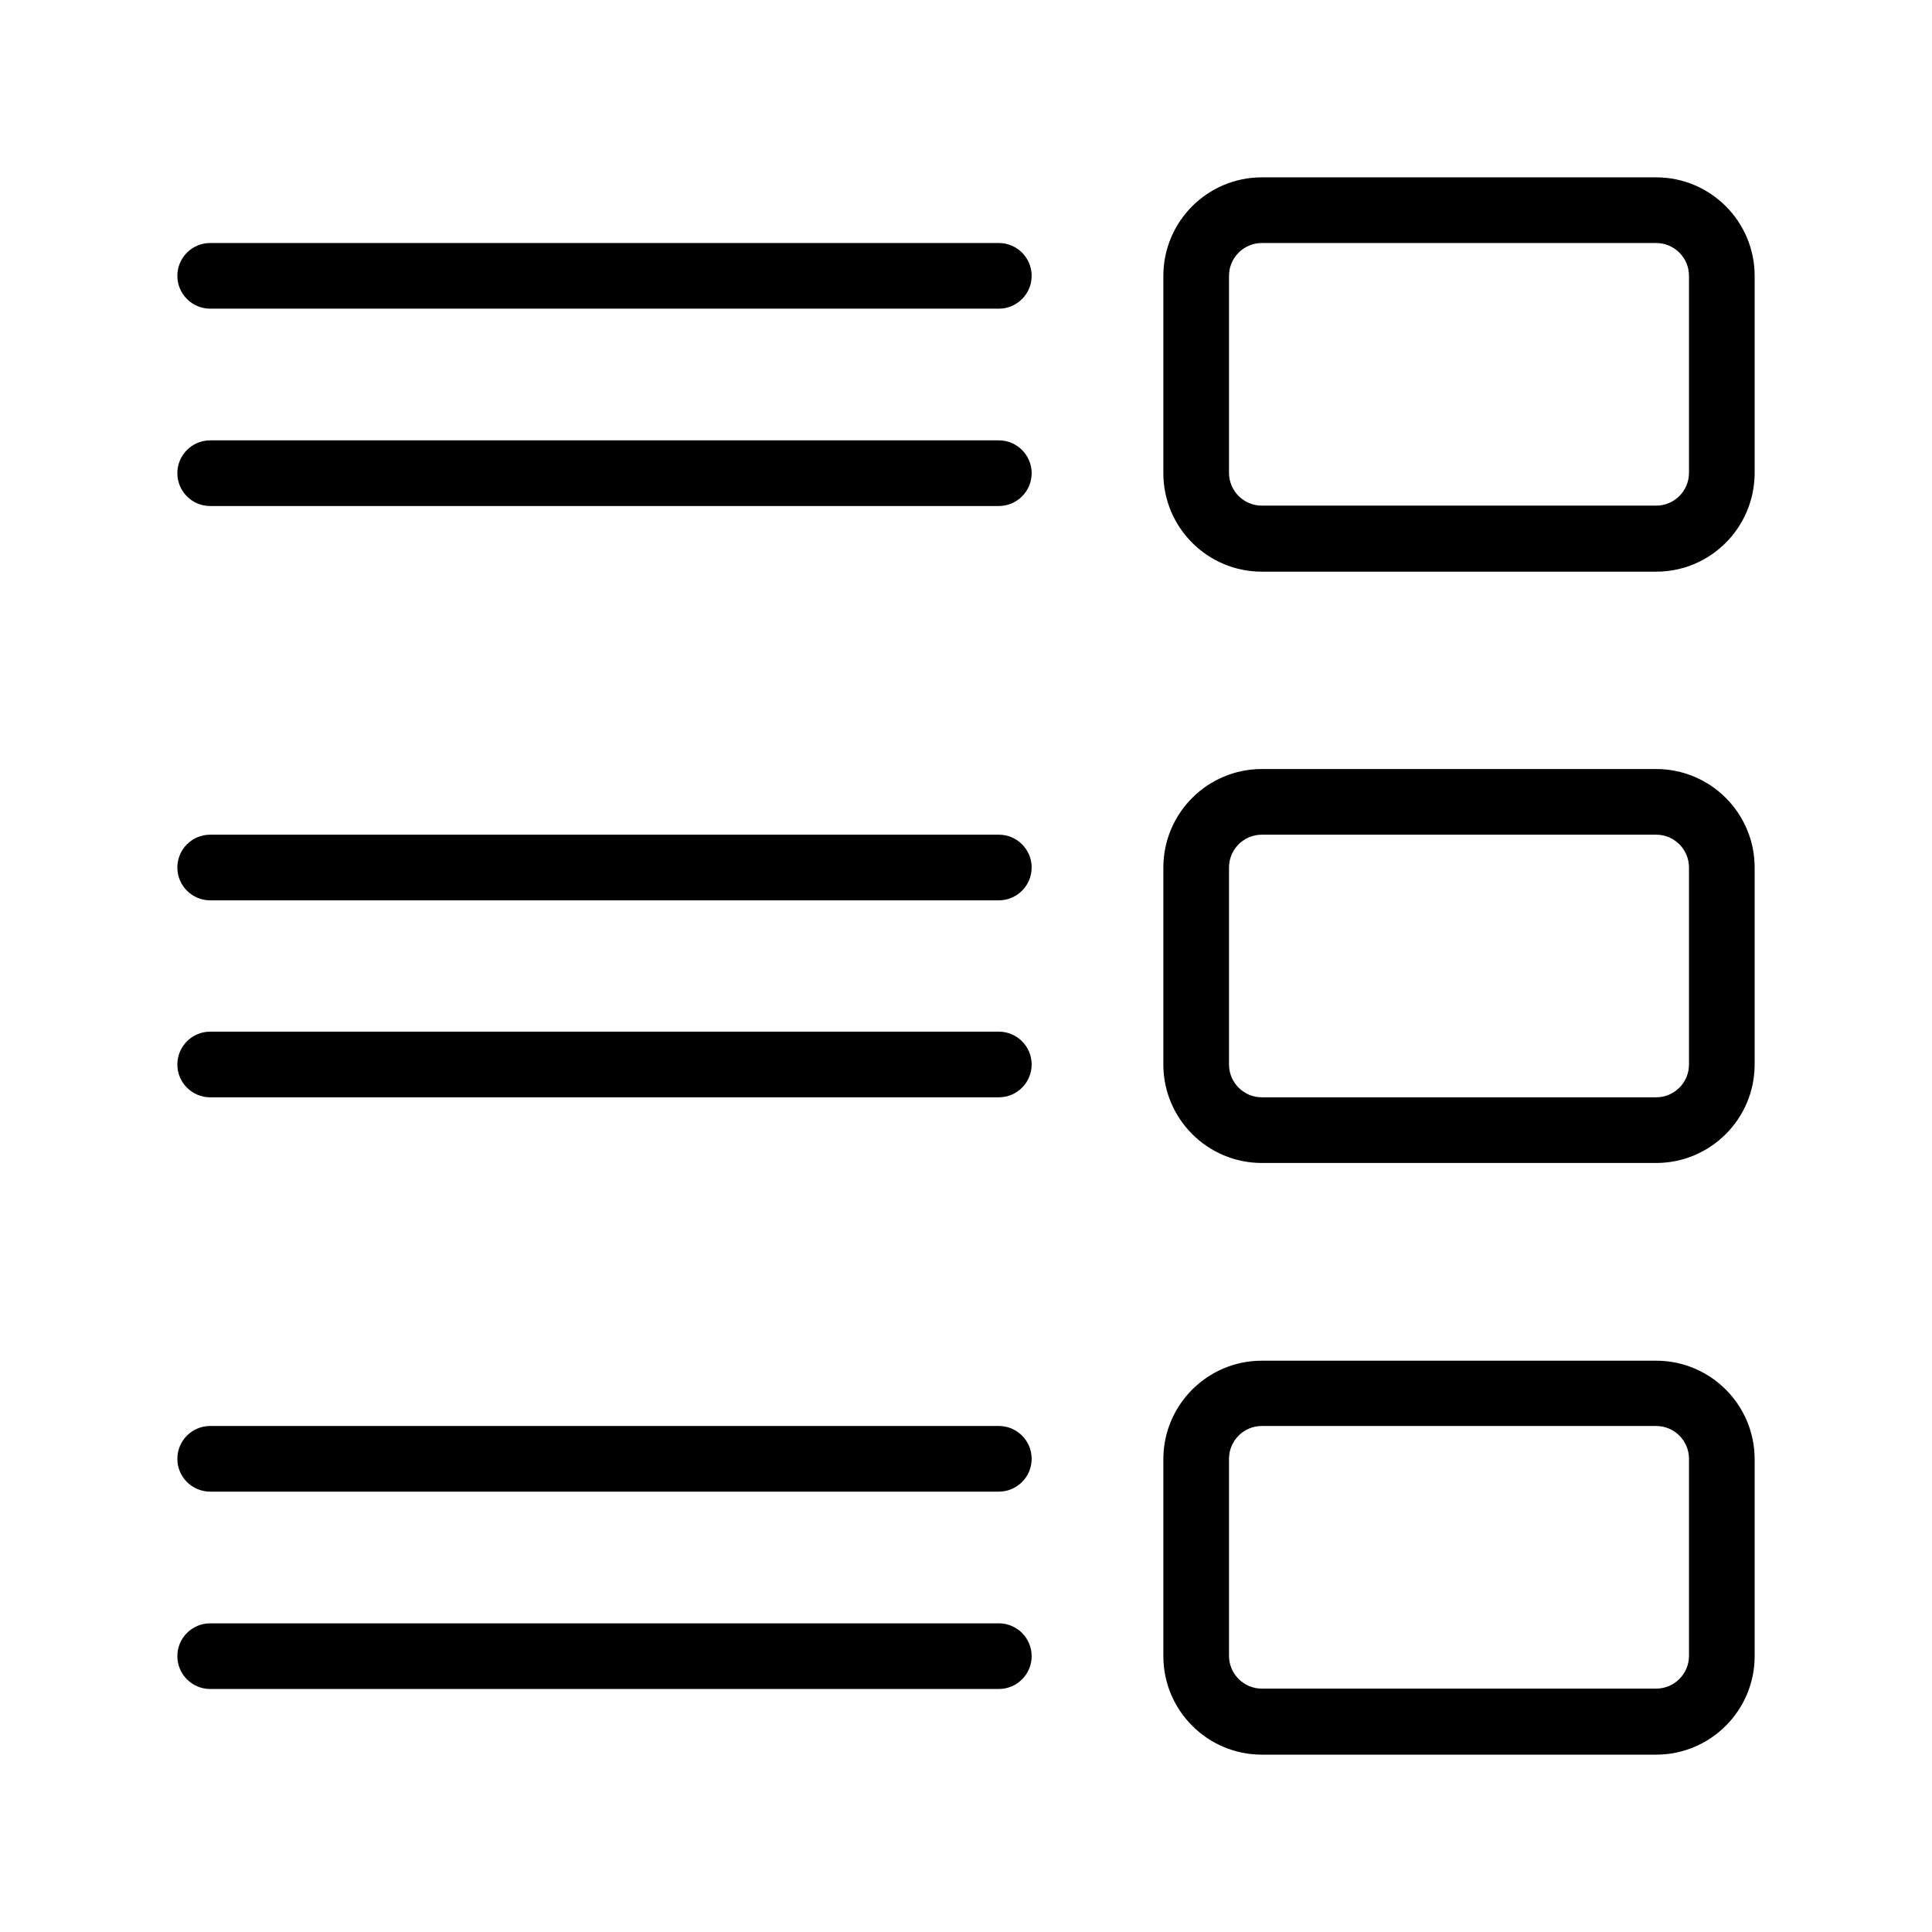
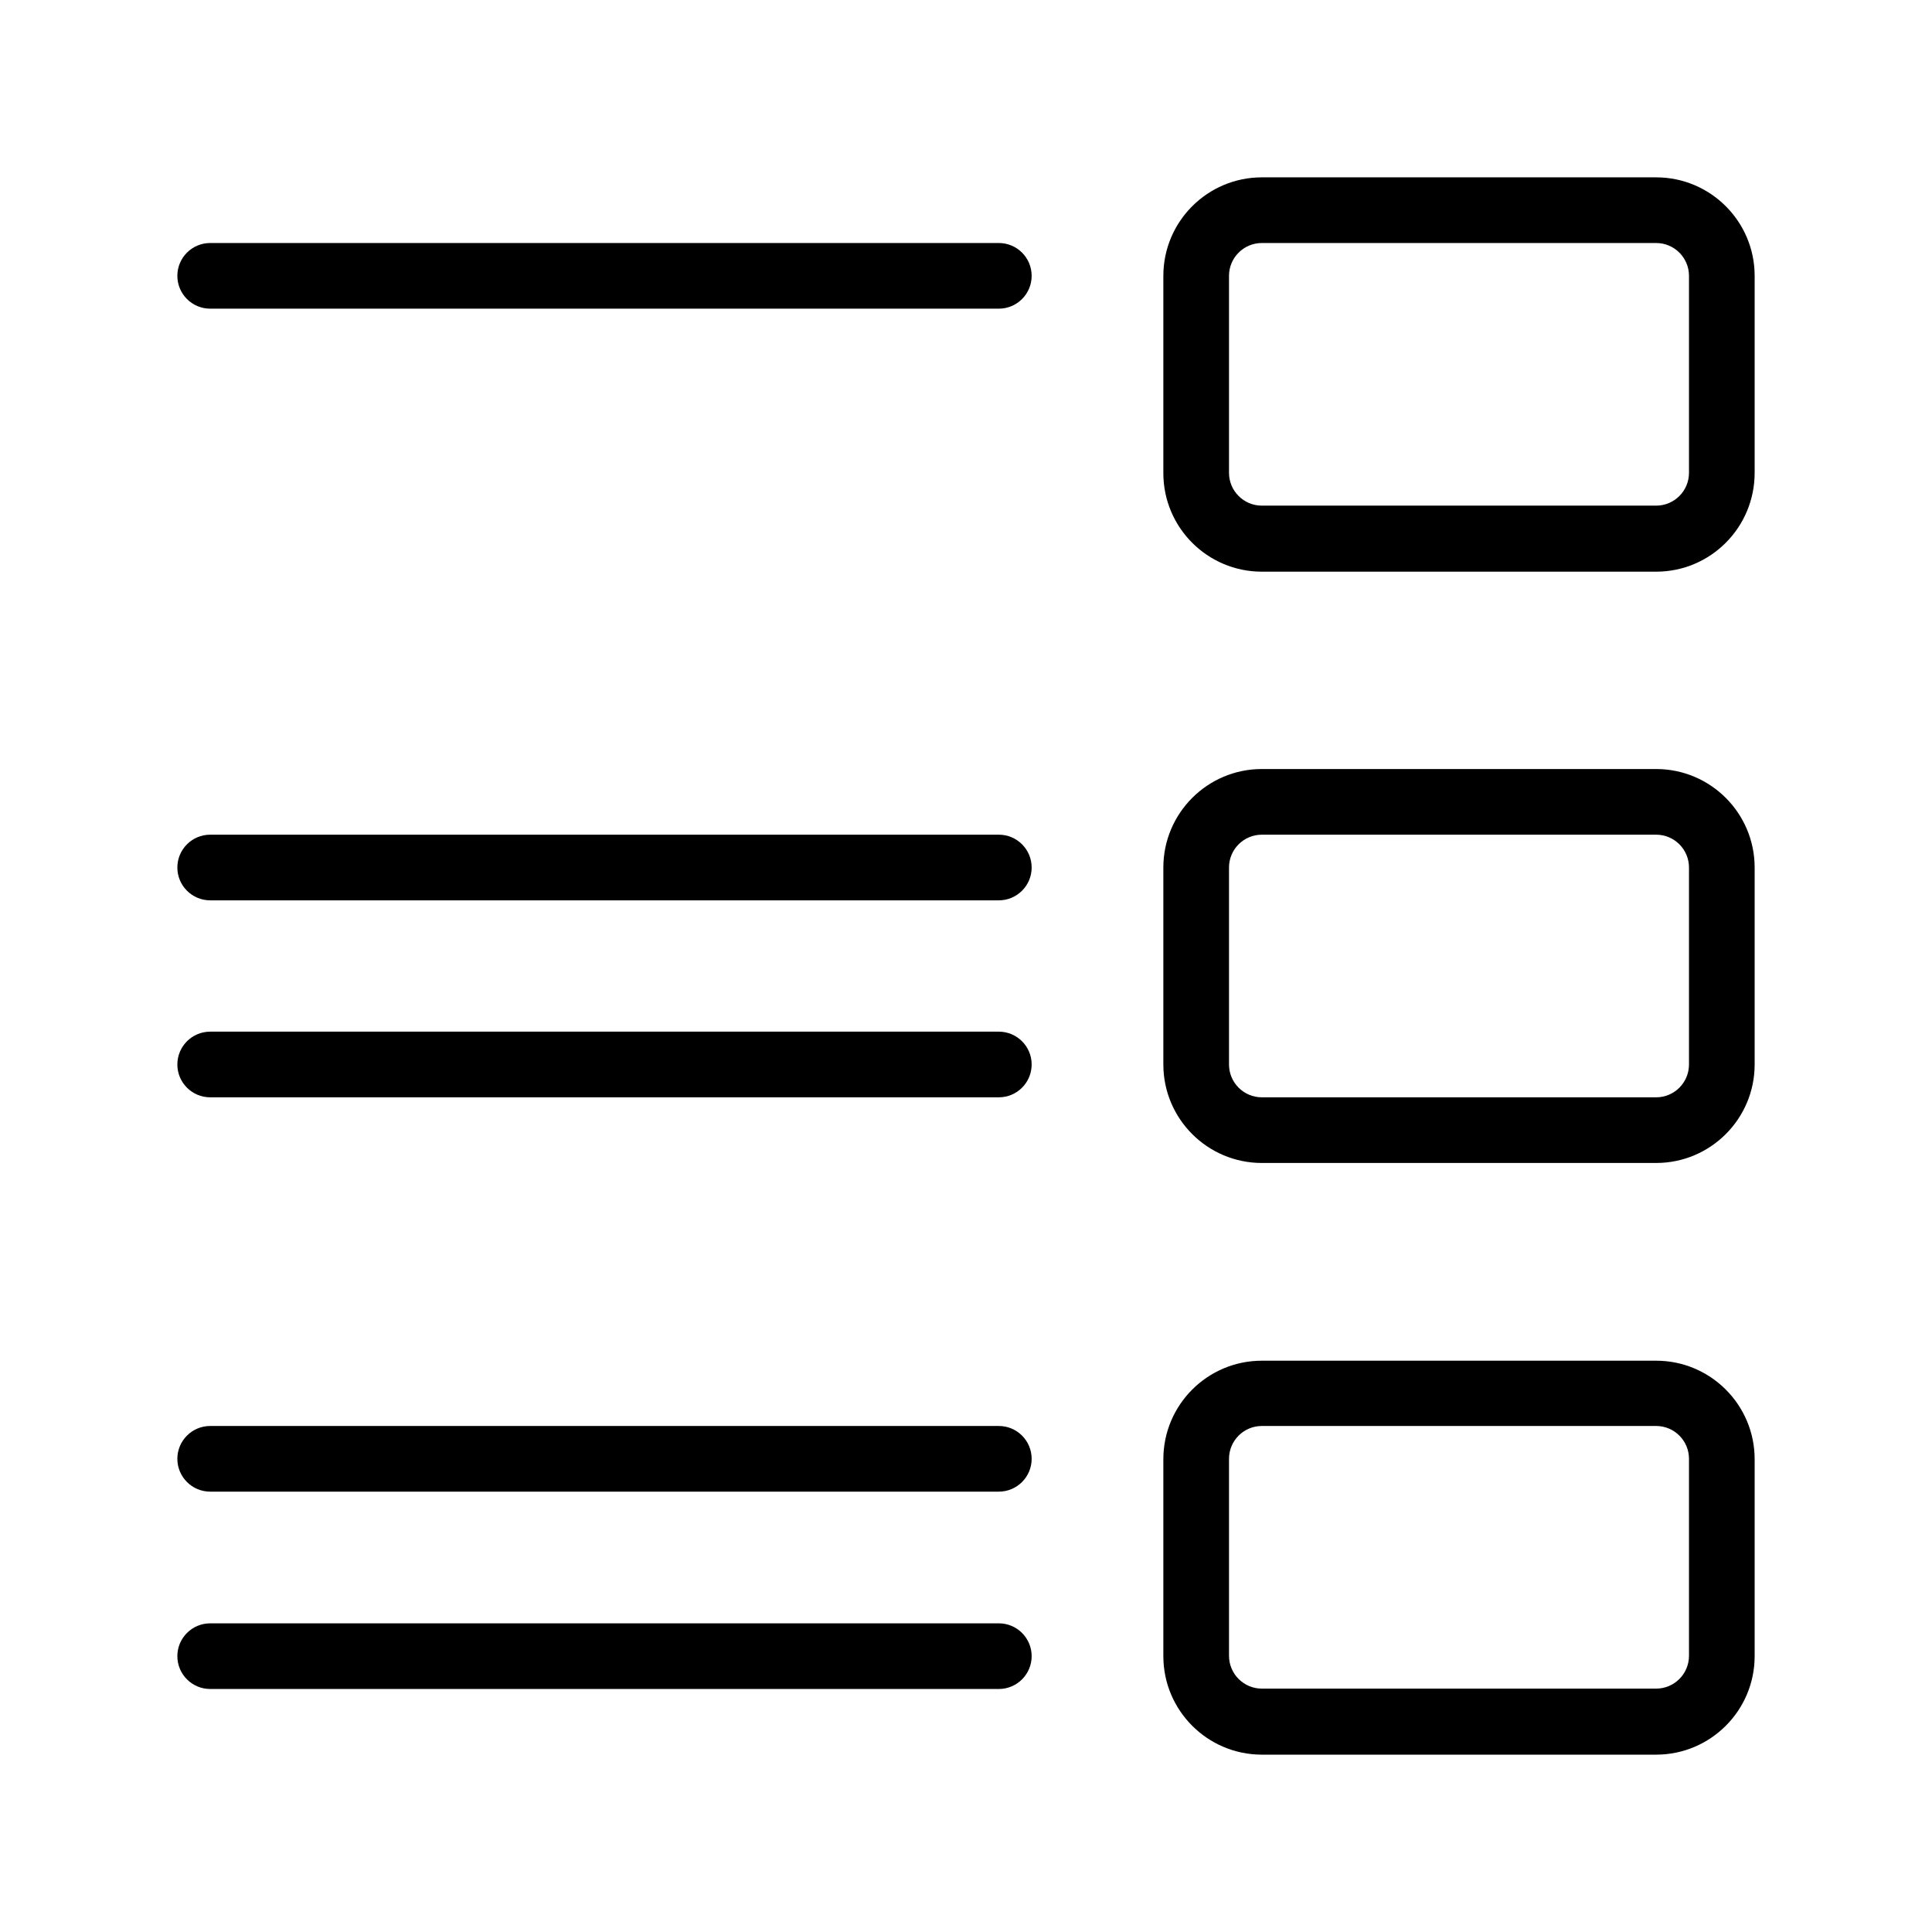
<svg xmlns="http://www.w3.org/2000/svg" version="1.1" id="light" x="0px" y="0px" viewBox="0 0 512 512" style="enable-background:new 0 0 512 512;" xml:space="preserve">
  <g>
    <path d="M438.9,151.5H334.4c-14.4,0-26.1-11.7-26.1-26.1V73.1c0-14.4,11.7-26.1,26.1-26.1h104.5c14.4,0,26.1,11.7,26.1,26.1v52.2   C465,139.8,453.3,151.5,438.9,151.5z M334.4,64.4c-4.8,0-8.7,3.9-8.7,8.7v52.2c0,4.8,3.9,8.7,8.7,8.7h104.5c4.8,0,8.7-3.9,8.7-8.7   V73.1c0-4.8-3.9-8.7-8.7-8.7H334.4z" />
  </g>
  <g>
    <path d="M438.9,308.2H334.4c-14.4,0-26.1-11.7-26.1-26.1v-52.2c0-14.4,11.7-26.1,26.1-26.1h104.5c14.4,0,26.1,11.7,26.1,26.1v52.2   C465,296.5,453.3,308.2,438.9,308.2z M334.4,221.2c-4.8,0-8.7,3.9-8.7,8.7v52.2c0,4.8,3.9,8.7,8.7,8.7h104.5c4.8,0,8.7-3.9,8.7-8.7   v-52.2c0-4.8-3.9-8.7-8.7-8.7H334.4z" />
  </g>
  <g>
    <path d="M438.9,465H334.4c-14.4,0-26.1-11.7-26.1-26.1v-52.2c0-14.4,11.7-26.1,26.1-26.1h104.5c14.4,0,26.1,11.7,26.1,26.1v52.2   C465,453.3,453.3,465,438.9,465z M334.4,377.9c-4.8,0-8.7,3.9-8.7,8.7v52.2c0,4.8,3.9,8.7,8.7,8.7h104.5c4.8,0,8.7-3.9,8.7-8.7   v-52.2c0-4.8-3.9-8.7-8.7-8.7H334.4z" />
  </g>
  <g>
    <path d="M264.7,81.8h-209c-4.8,0-8.7-3.9-8.7-8.7s3.9-8.7,8.7-8.7h209c4.8,0,8.7,3.9,8.7,8.7S269.5,81.8,264.7,81.8z" />
  </g>
  <g>
-     <path d="M264.7,134.1h-209c-4.8,0-8.7-3.9-8.7-8.7c0-4.8,3.9-8.7,8.7-8.7h209c4.8,0,8.7,3.9,8.7,8.7   C273.4,130.2,269.5,134.1,264.7,134.1z" />
-   </g>
+     </g>
  <g>
    <path d="M264.7,238.6h-209c-4.8,0-8.7-3.9-8.7-8.7c0-4.8,3.9-8.7,8.7-8.7h209c4.8,0,8.7,3.9,8.7,8.7   C273.4,234.7,269.5,238.6,264.7,238.6z" />
  </g>
  <g>
    <path d="M264.7,290.8h-209c-4.8,0-8.7-3.9-8.7-8.7s3.9-8.7,8.7-8.7h209c4.8,0,8.7,3.9,8.7,8.7S269.5,290.8,264.7,290.8z" />
  </g>
  <g>
    <path d="M264.7,395.3h-209c-4.8,0-8.7-3.9-8.7-8.7s3.9-8.7,8.7-8.7h209c4.8,0,8.7,3.9,8.7,8.7S269.5,395.3,264.7,395.3z" />
  </g>
  <g>
    <path d="M264.7,447.6h-209c-4.8,0-8.7-3.9-8.7-8.7s3.9-8.7,8.7-8.7h209c4.8,0,8.7,3.9,8.7,8.7S269.5,447.6,264.7,447.6z" />
  </g>
</svg>